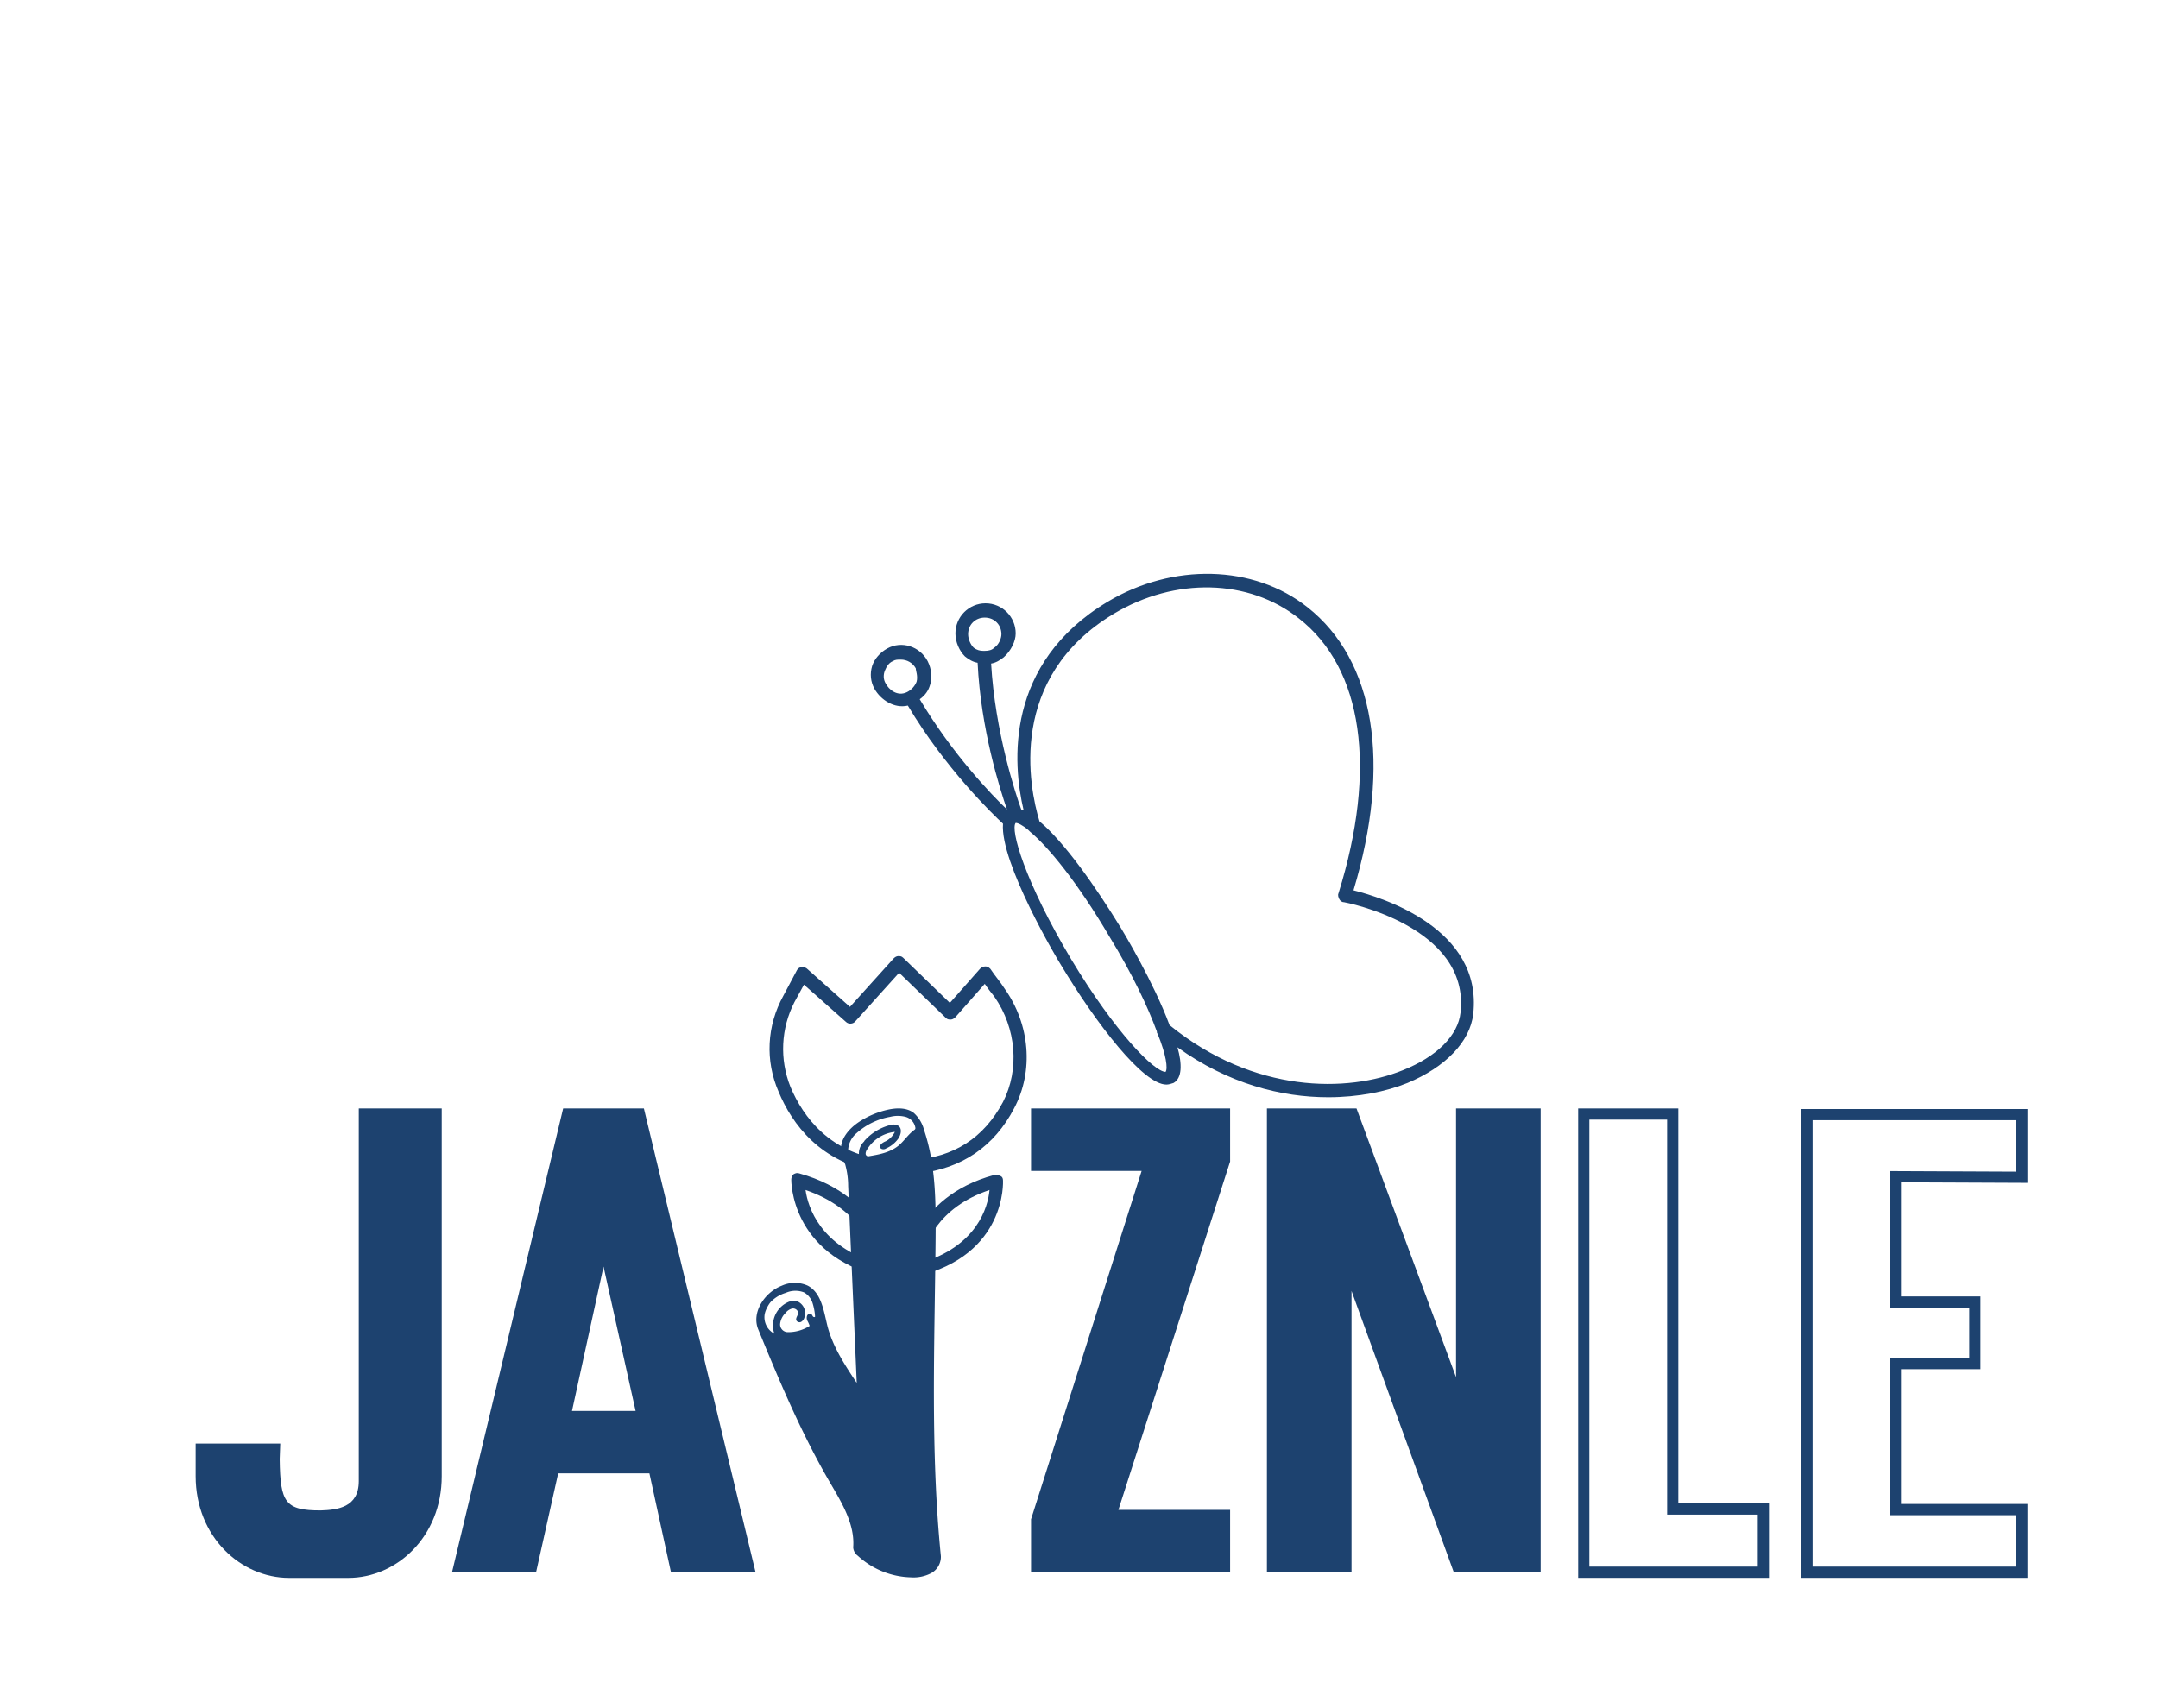
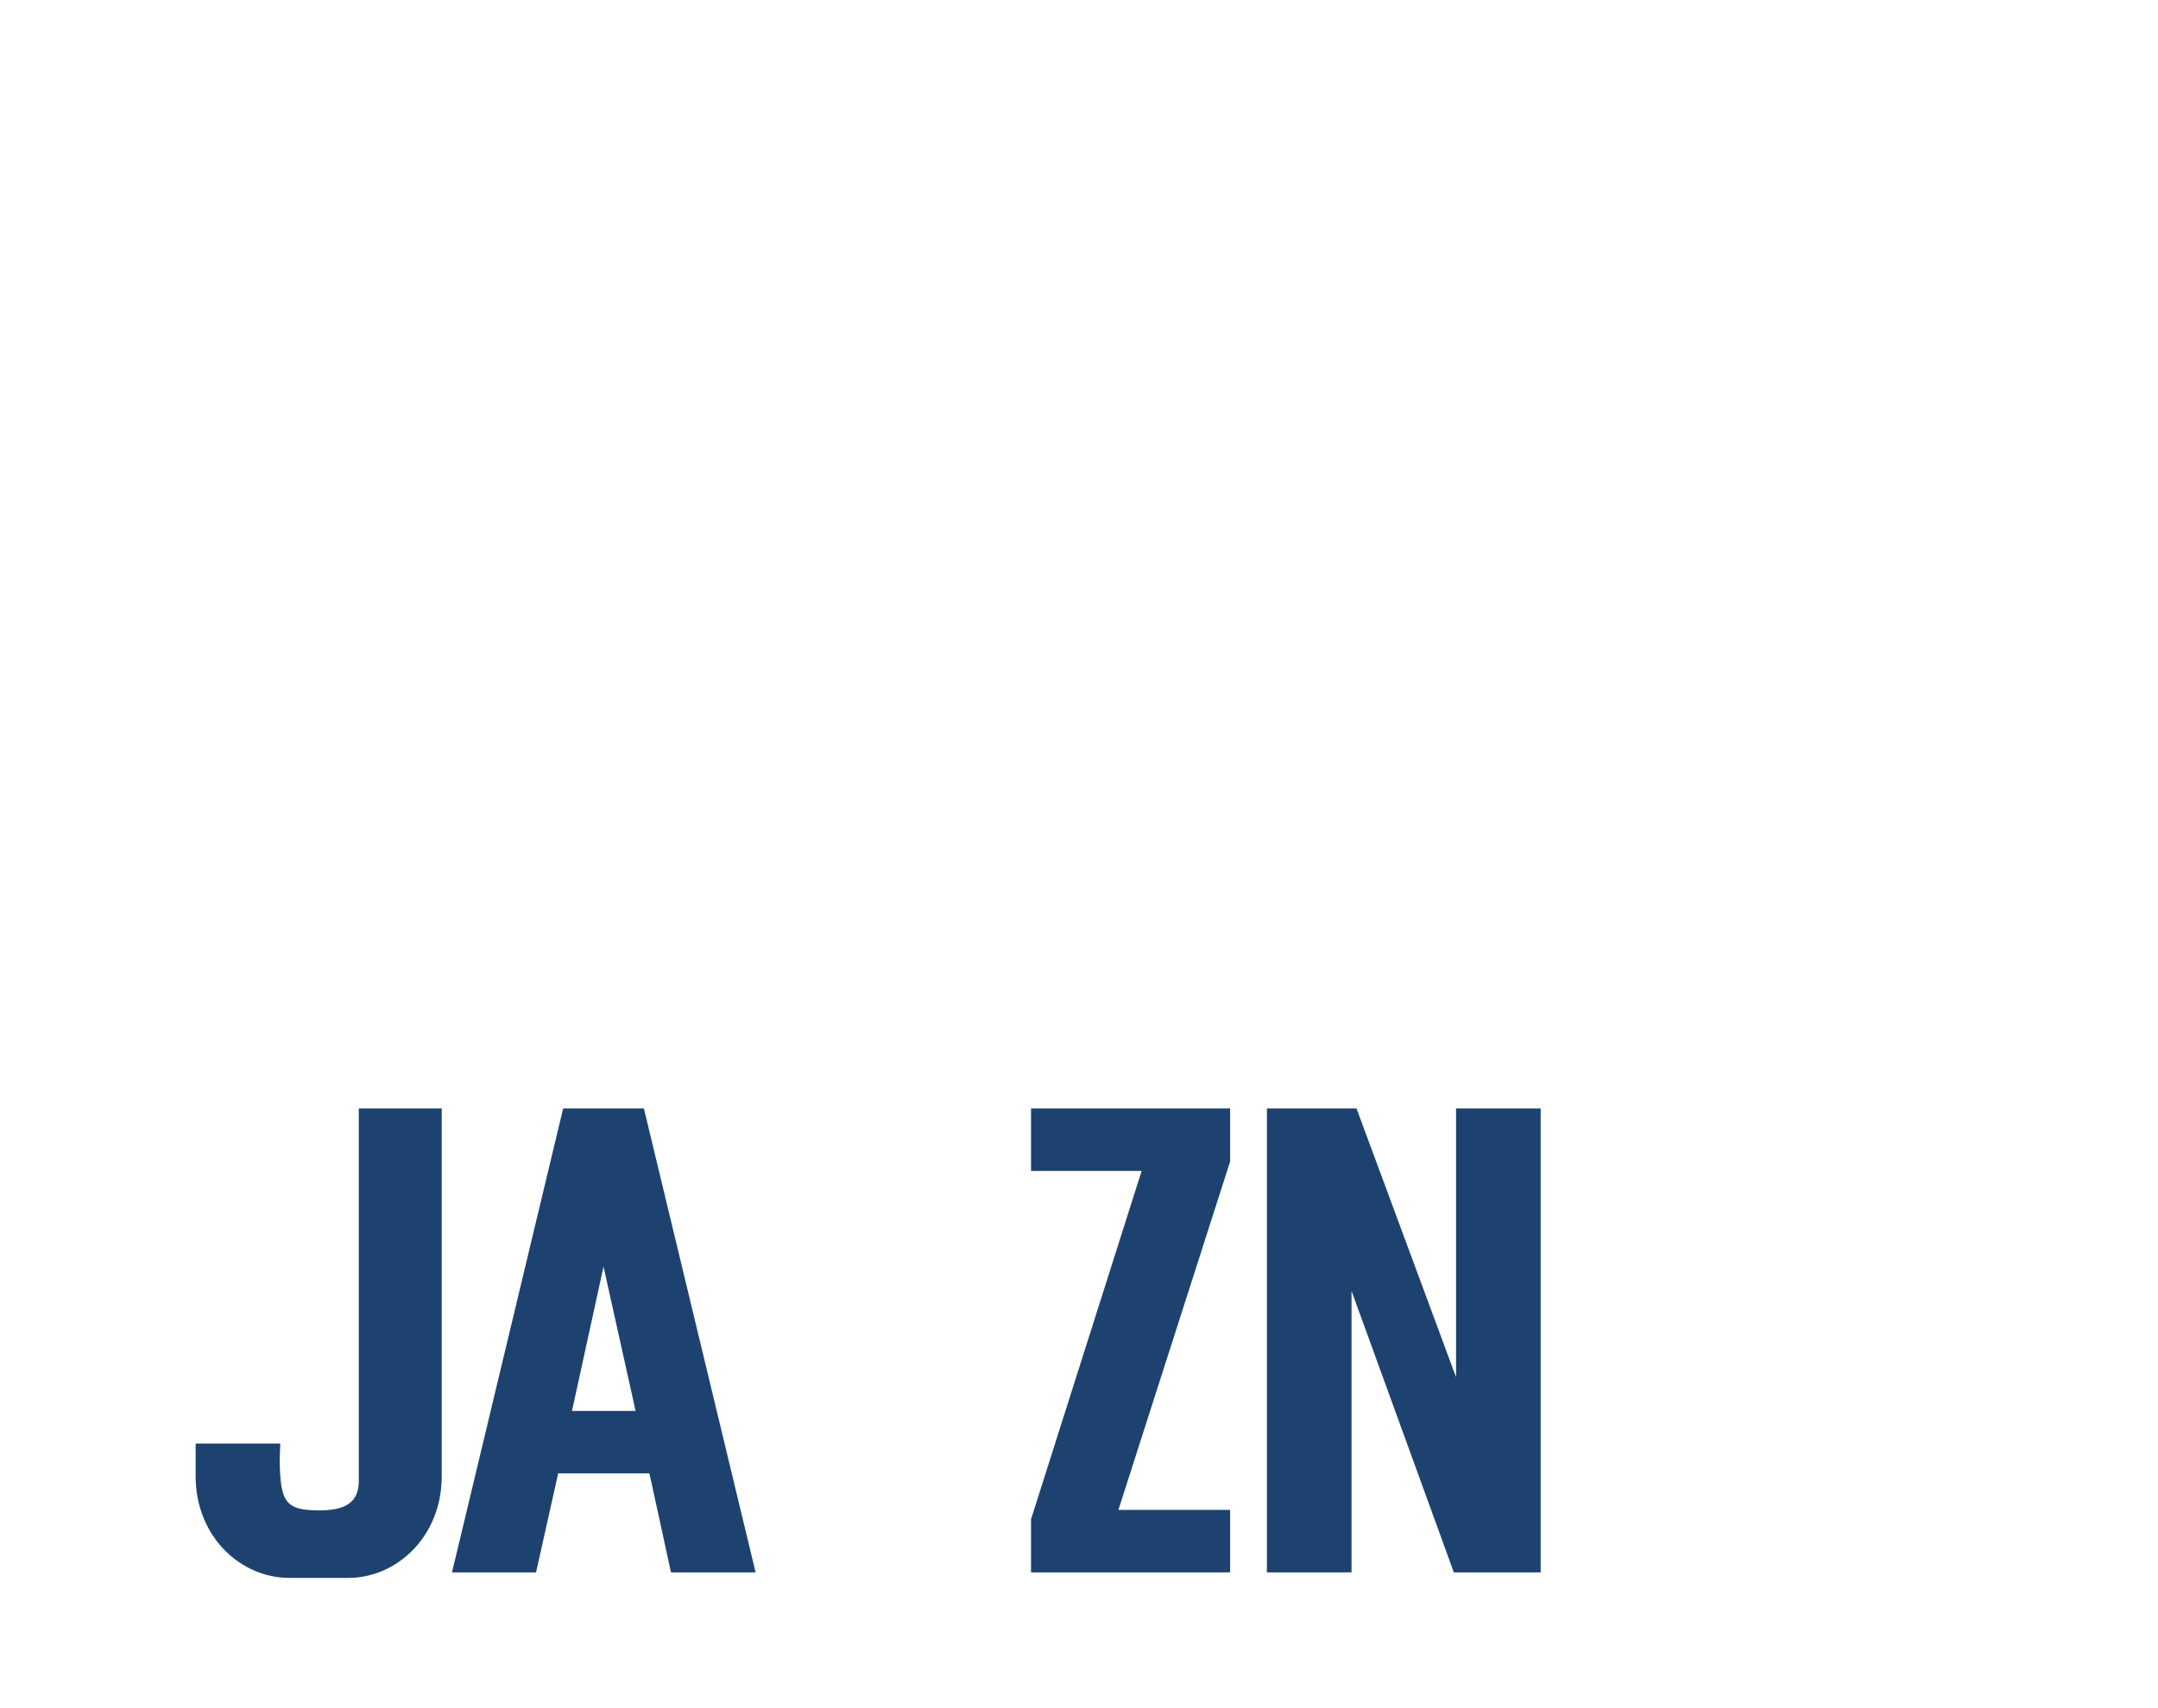
<svg xmlns="http://www.w3.org/2000/svg" version="1.1" width="3412.498" height="2701.861" viewBox="0 0 3412.498 2701.861">
  <rect fill="#ffffff" width="3412.498" height="2701.861" />
  <g transform="scale(20.625) translate(10, 10)">
    <defs id="SvgjsDefs1190" />
    <g id="SvgjsG1191" featureKey="symbolFeature-0" transform="matrix(0.608,0,0,0.608,45.62,30.972)" fill="#1d426f">
      <g>
-         <path d="M33.4,54.8c-0.2-0.2-0.4-0.3-0.6-0.3c-0.3,0-0.5,0.1-0.7,0.3l-3.8,4.3l-5.9-5.7c-0.2-0.2-0.4-0.2-0.6-0.2   c-0.2,0-0.4,0.1-0.6,0.3l-5.5,6.1l-5.4-4.8c-0.2-0.2-0.5-0.2-0.7-0.2c-0.3,0-0.5,0.2-0.6,0.4l-1.7,3.2C5.2,62,5,66.4,6.7,70.3   c1.7,4.1,5.3,9,12.5,10.1v7.4c-1.6-2.7-4.5-5.7-9.9-7.2c-0.3-0.1-0.5,0-0.7,0.1c-0.2,0.2-0.3,0.4-0.3,0.7c0,0.1-0.1,9.4,11.2,12.2   c0.4,0.7,1.2,1.2,2.1,1.2H22c0.9,0,1.7-0.5,2.1-1.2C35.5,90.9,35,81.6,35,81.5c0-0.3-0.1-0.5-0.4-0.6c-0.2-0.1-0.5-0.2-0.7-0.1   c-5.2,1.4-8,4.3-9.5,6.8v-7c5.4-0.6,9.5-3.4,12-8.2c2.5-4.7,2-10.6-1.2-15.1C34.7,56.5,34,55.7,33.4,54.8z M10.1,82.7   c6.5,2.2,8.5,6.9,9,9.2C12,89.8,10.4,84.9,10.1,82.7z M33.3,82.7c-0.2,2.2-1.6,7.1-8.7,9.2C25,89.7,26.7,84.9,33.3,82.7z M35,71.6   c-2.4,4.5-6.2,7-11.4,7.3c-0.4,0-0.8,0.4-0.8,0.8v12.6c0,0.2,0,0.4-0.1,0.5c-0.1,0.2-0.3,0.4-0.6,0.4h-0.5c-0.3,0-0.5-0.2-0.6-0.4   c0-0.1,0-0.2-0.1-0.4V79.7c0-0.4-0.3-0.8-0.8-0.8c-6.9-0.8-10.3-5.4-11.9-9.2C6.8,66.2,7,62.3,8.7,59l1.2-2.2l5.3,4.7   c0.3,0.3,0.9,0.3,1.2-0.1l5.5-6.1l5.9,5.7c0.2,0.2,0.4,0.2,0.6,0.2c0.2,0,0.4-0.1,0.6-0.3l3.7-4.2c0.4,0.6,0.8,1.1,1.2,1.6   C36.7,62.3,37.1,67.5,35,71.6z" />
-         <path d="M79.2,44.9c4.8-16,2.7-29-5.8-35.7c-6.8-5.4-17-5.6-25.2-0.7c-13,7.8-12,20.4-10.6,26.3c-0.1,0-0.2-0.1-0.3-0.1   c-0.7-1.9-3.3-9.8-3.8-18.4c0.6-0.1,1.1-0.4,1.6-0.8c0.9-0.8,1.5-2,1.5-3c0-2.1-1.7-3.8-3.8-3.8c-2.1,0-3.8,1.7-3.8,3.8   c0,1.1,0.5,2.2,1.2,2.9c0.5,0.4,1,0.7,1.6,0.8c0.4,8.4,2.8,15.9,3.7,18.5c-1.9-1.8-6.9-7-11-13.9c0.7-0.5,1.1-1.1,1.3-1.8   c0.3-0.9,0.2-2-0.3-3c-1-1.9-3.3-2.6-5.1-1.6c-0.9,0.5-1.6,1.3-1.9,2.2c-0.3,1-0.2,2,0.3,2.9c0.8,1.4,2.5,2.5,4.2,2.1   c4.7,7.9,10.7,13.7,12,14.9c-0.4,4.9,6.9,17.2,7.3,17.8c4.5,7.5,10.4,15.1,13.3,15.1c0.3,0,0.6-0.1,0.9-0.2   c1.1-0.6,1.1-2.4,0.5-4.5C63.4,69.3,70.1,71,76,71c3.8,0,7.3-0.7,10-1.8c4.8-2,7.9-5.2,8.3-8.7C95.5,49.7,82.8,45.8,79.2,44.9z    M32.7,14.7C32.7,14.7,32.7,14.7,32.7,14.7c-0.1,0-0.1,0-0.2,0c-0.4,0-0.8-0.1-1.2-0.4c-0.4-0.4-0.7-1.1-0.7-1.7   c0-1.2,0.9-2.1,2.1-2.1c1.2,0,2.1,0.9,2.1,2.1c0,0.5-0.3,1.3-0.9,1.7C33.6,14.6,33.2,14.7,32.7,14.7z M24.1,18.6   c-0.2,0.5-0.6,1-1.2,1.3c-1.2,0.6-2.3-0.3-2.7-1.1c-0.3-0.5-0.3-1.1-0.1-1.6c0.2-0.5,0.5-1,1-1.2c0.3-0.2,0.6-0.2,1-0.2   c0.8,0,1.5,0.4,1.9,1.1C24,17.2,24.3,17.9,24.1,18.6z M55.5,67.8C55.5,67.8,55.5,67.8,55.5,67.8c-1.4,0-6.3-4.9-11.9-14.2   c-5.9-9.9-7.7-16.4-7-17.2c0.3,0,0.9,0.3,1.6,0.9c0.1,0.1,0.1,0.1,0.2,0.2c2.3,1.9,6,6.4,10,13.2c3,4.9,4.9,9,6,12   c0,0.1,0,0.2,0.1,0.3C55.6,65.7,55.8,67.4,55.5,67.8z M92.7,60.3c-0.3,2.9-3,5.6-7.3,7.3c-6.9,2.8-18.7,3-29.4-5.7   c-2-5.4-5.8-11.7-6.1-12.2c-3.3-5.4-7.2-10.9-10.3-13.5C38.3,31.9,35.5,18.1,49,10c7.7-4.6,17-4.4,23.3,0.6c8.1,6.3,9.9,19,5,34.7   c-0.1,0.2,0,0.5,0.1,0.7c0.1,0.2,0.3,0.4,0.6,0.4C78.1,46.4,93.9,49.4,92.7,60.3z" />
-       </g>
+         </g>
    </g>
    <g id="SvgjsG1192" featureKey="nameLeftFeature-0" transform="matrix(2.12,0,0,2.12,4.152,68.173)" fill="#1d426f">
      <path d="M9.3 16.52 c0 2.2 -1.64 3.68 -3.38 3.68 l-2.14 0 c-1.74 0 -3.38 -1.48 -3.38 -3.68 l0 -1.18 l3.06 0 l-0.02 0.56 l0 0.02 c0.02 1.56 0.2 1.84 1.48 1.84 c0.6 -0.02 1.38 -0.1 1.38 -1.06 l0 -13.48 l3 0 l0 13.3 z M16.611 3.22 l4.04 16.78 l-3.06 0 l-0.78 -3.58 l-3.3 0 l-0.8 3.58 l-3.04 0 l4.02 -16.78 l2.92 0 z M15.151 8.94 l-1.14 5.22 l2.3 0 z M37.812 3.22 l0 1.92 l-4.04 12.6 l4.04 0 l0 2.26 l-7.2 0 l0 -1.92 l4 -12.6 l-4 0 l0 -2.26 l7.2 0 z M45.983 3.22 l3.06 0 l0 16.78 l-3.14 0 l-3.7 -10.18 l0 10.18 l-3.06 0 l0 -16.78 l3.24 0 l3.6 9.72 l0 -9.72 z" />
    </g>
    <g id="SvgjsG1193" featureKey="inlineSymbolFeature-0" transform="matrix(0.406,0,0,0.406,37.063,72.683)" fill="#1d426f">
      <defs />
      <title>Day1</title>
      <g data-name="Shape 91">
-         <path d="M43.71,16.32a15.52,15.52,0,0,1-.78-2.4c-0.35-2.34,1.48-4.45,3.47-5.74a16.33,16.33,0,0,1,5.36-2.24c1.65-.36,3.53-0.42,4.87.6a6.48,6.48,0,0,1,1.95,3.22c2.21,6.55,2.24,13.6,2.18,20.51-0.18,20-1,40.1,1,60a3.51,3.51,0,0,1-1.84,3.21,7.14,7.14,0,0,1-3.77.79,15.39,15.39,0,0,1-10.07-4.07,2.14,2.14,0,0,1-.88-1.59c0.34-4.41-2.18-8.47-4.41-12.3-5.35-9.2-9.48-19-13.52-28.88-1.32-3.21,1.21-7,4.44-8.25a5.94,5.94,0,0,1,4.93,0c2.57,1.37,3,4.8,3.7,7.62,1,3.91,3.3,7.37,5.53,10.75L44.25,20.35a15.15,15.15,0,0,0-.54-4m3.57-4.49a9.72,9.72,0,0,1,4.83-3A1.93,1.93,0,0,1,53.76,9c0.74,0.56.44,1.75-.11,2.49a5.64,5.64,0,0,1-2.24,1.77,0.89,0.89,0,0,1-1,0,0.67,0.67,0,0,1,.11-0.87,2.92,2.92,0,0,1,.82-0.49,3.93,3.93,0,0,0,1.73-1.77,7,7,0,0,0-5.29,3.4,1.28,1.28,0,0,0-.23.74,0.5,0.5,0,0,0,.52.47c2-.33,4-0.69,5.6-1.94,1.15-.92,1.94-2.26,3.16-3.1a0.38,0.38,0,0,0,.11-0.35,2.56,2.56,0,0,0-1.85-2.06,5.86,5.86,0,0,0-2.91,0,12.77,12.77,0,0,0-6.32,3.06,4.49,4.49,0,0,0-1.59,2.9,2.19,2.19,0,0,0,1.92,2.35,0.39,0.39,0,0,0,.17,0c0.23-.11.12-0.44,0-0.67a3.1,3.1,0,0,1,.92-3M34.44,42.06A2.43,2.43,0,0,1,36,45.15a1.39,1.39,0,0,1-.61.85,0.68,0.68,0,0,1-.92-0.25c-0.2-.48.35-1,0.35-1.47a1,1,0,0,0-1.14-.79,2.35,2.35,0,0,0-1.28.87,3.34,3.34,0,0,0-1,2.05,1.46,1.46,0,0,0,1.38,1.54,7.51,7.51,0,0,0,4.2-1.18,6,6,0,0,0-.41-0.93,1.2,1.2,0,0,1-.07-1,0.56,0.56,0,0,1,.84-0.24c0.13,0.12.17,0.31,0.3,0.43S38,45.14,38,45a10.44,10.44,0,0,0-.48-2.56,3.52,3.52,0,0,0-1.62-2,4.49,4.49,0,0,0-3.45.1,6.45,6.45,0,0,0-2.85,1.74,5.24,5.24,0,0,0-.64,1,4.64,4.64,0,0,0-.47,1.26,3.5,3.5,0,0,0,1.82,3.7,4.83,4.83,0,0,1,2.56-5.94A2.7,2.7,0,0,1,34.44,42.06Z" fill="#1d426f" />
-       </g>
+         </g>
    </g>
    <g id="SvgjsG1194" featureKey="nameRightFeature-0" transform="matrix(2.145,0,0,2.145,109.069,68.092)" fill="#1d426f">
-       <path d="M4.48 3.22 l0 14.12 l3.24 0 l0 2.66 l-6.82 0 l0 -16.78 l3.58 0 z M7.32 19.6 l0 -1.86 l-3.24 0 l0 -14.12 l-2.78 0 l0 15.98 l6.02 0 z M12.44 12.54 l0 4.82 l4.52 0 l0 2.64 l-8.08 0 l0 -16.76 l8.08 0 l0 2.64 l-4.52 -0.02 l0 4.08 l2.84 0 l0 2.6 l-2.84 0 z M14.88 12.14 l0 -1.8 l-2.84 0 l0 -4.88 l4.52 0.02 l0 -1.84 l-7.28 0 l0 15.96 l7.28 0 l0 -1.84 l-4.52 0 l0 -5.62 l2.84 0 z" />
-     </g>
+       </g>
  </g>
</svg>